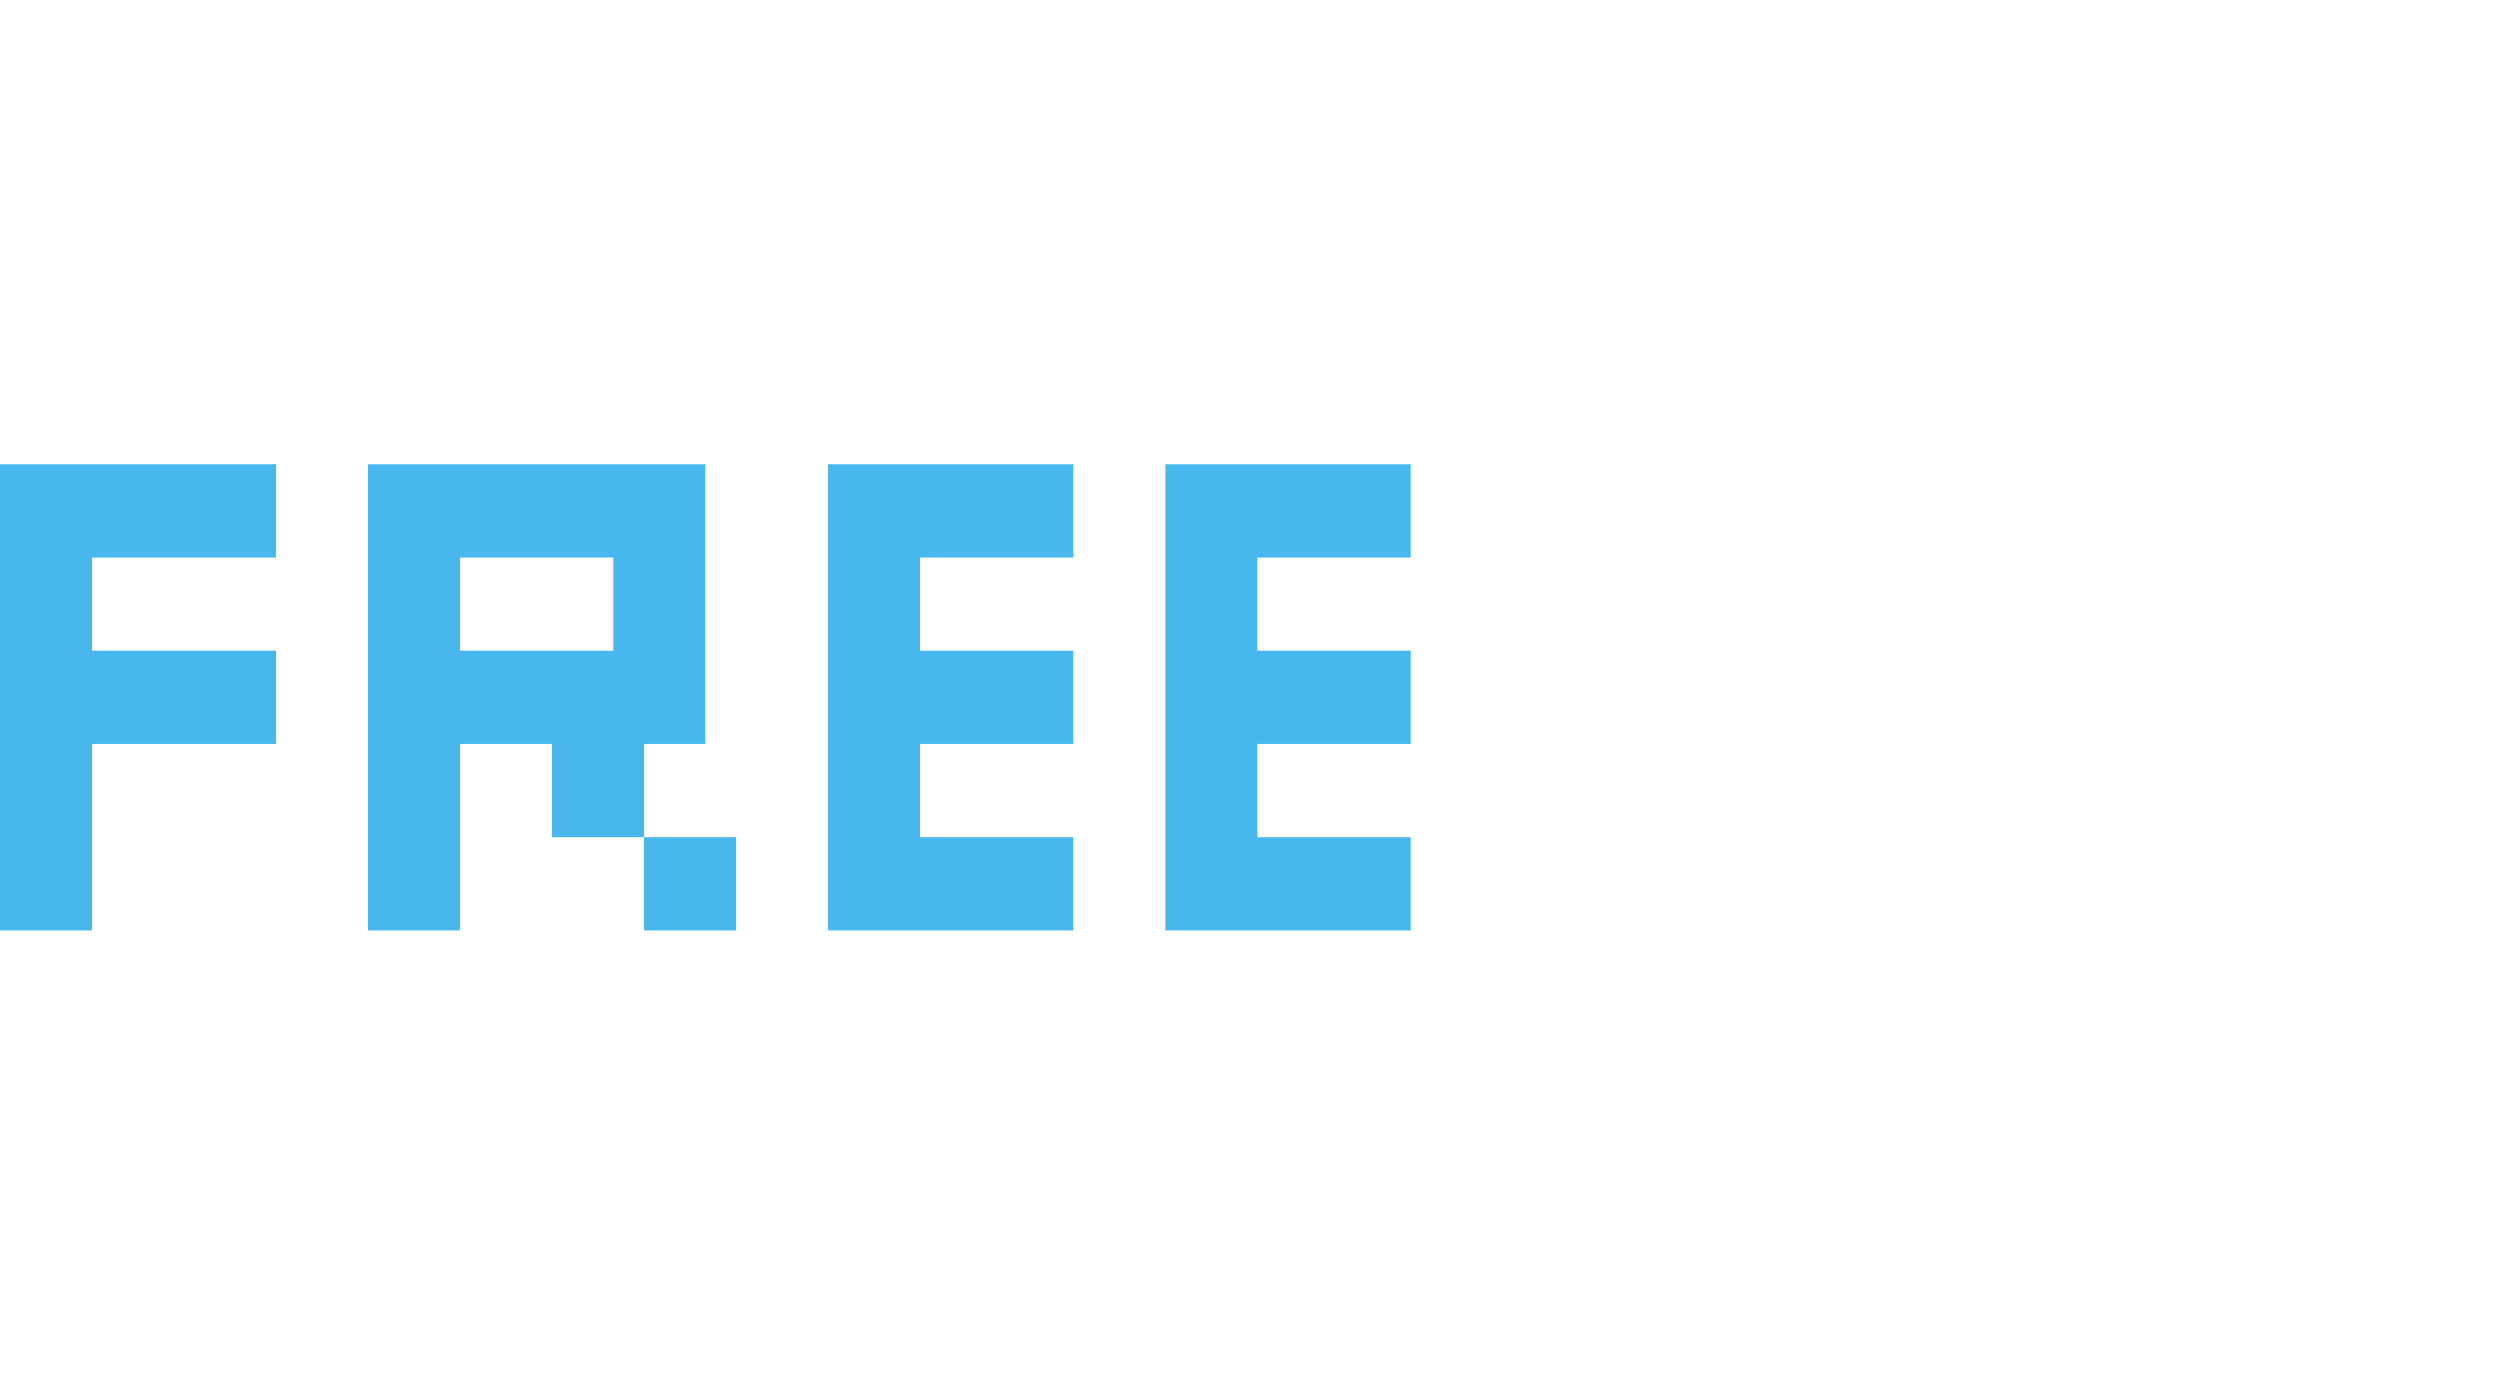
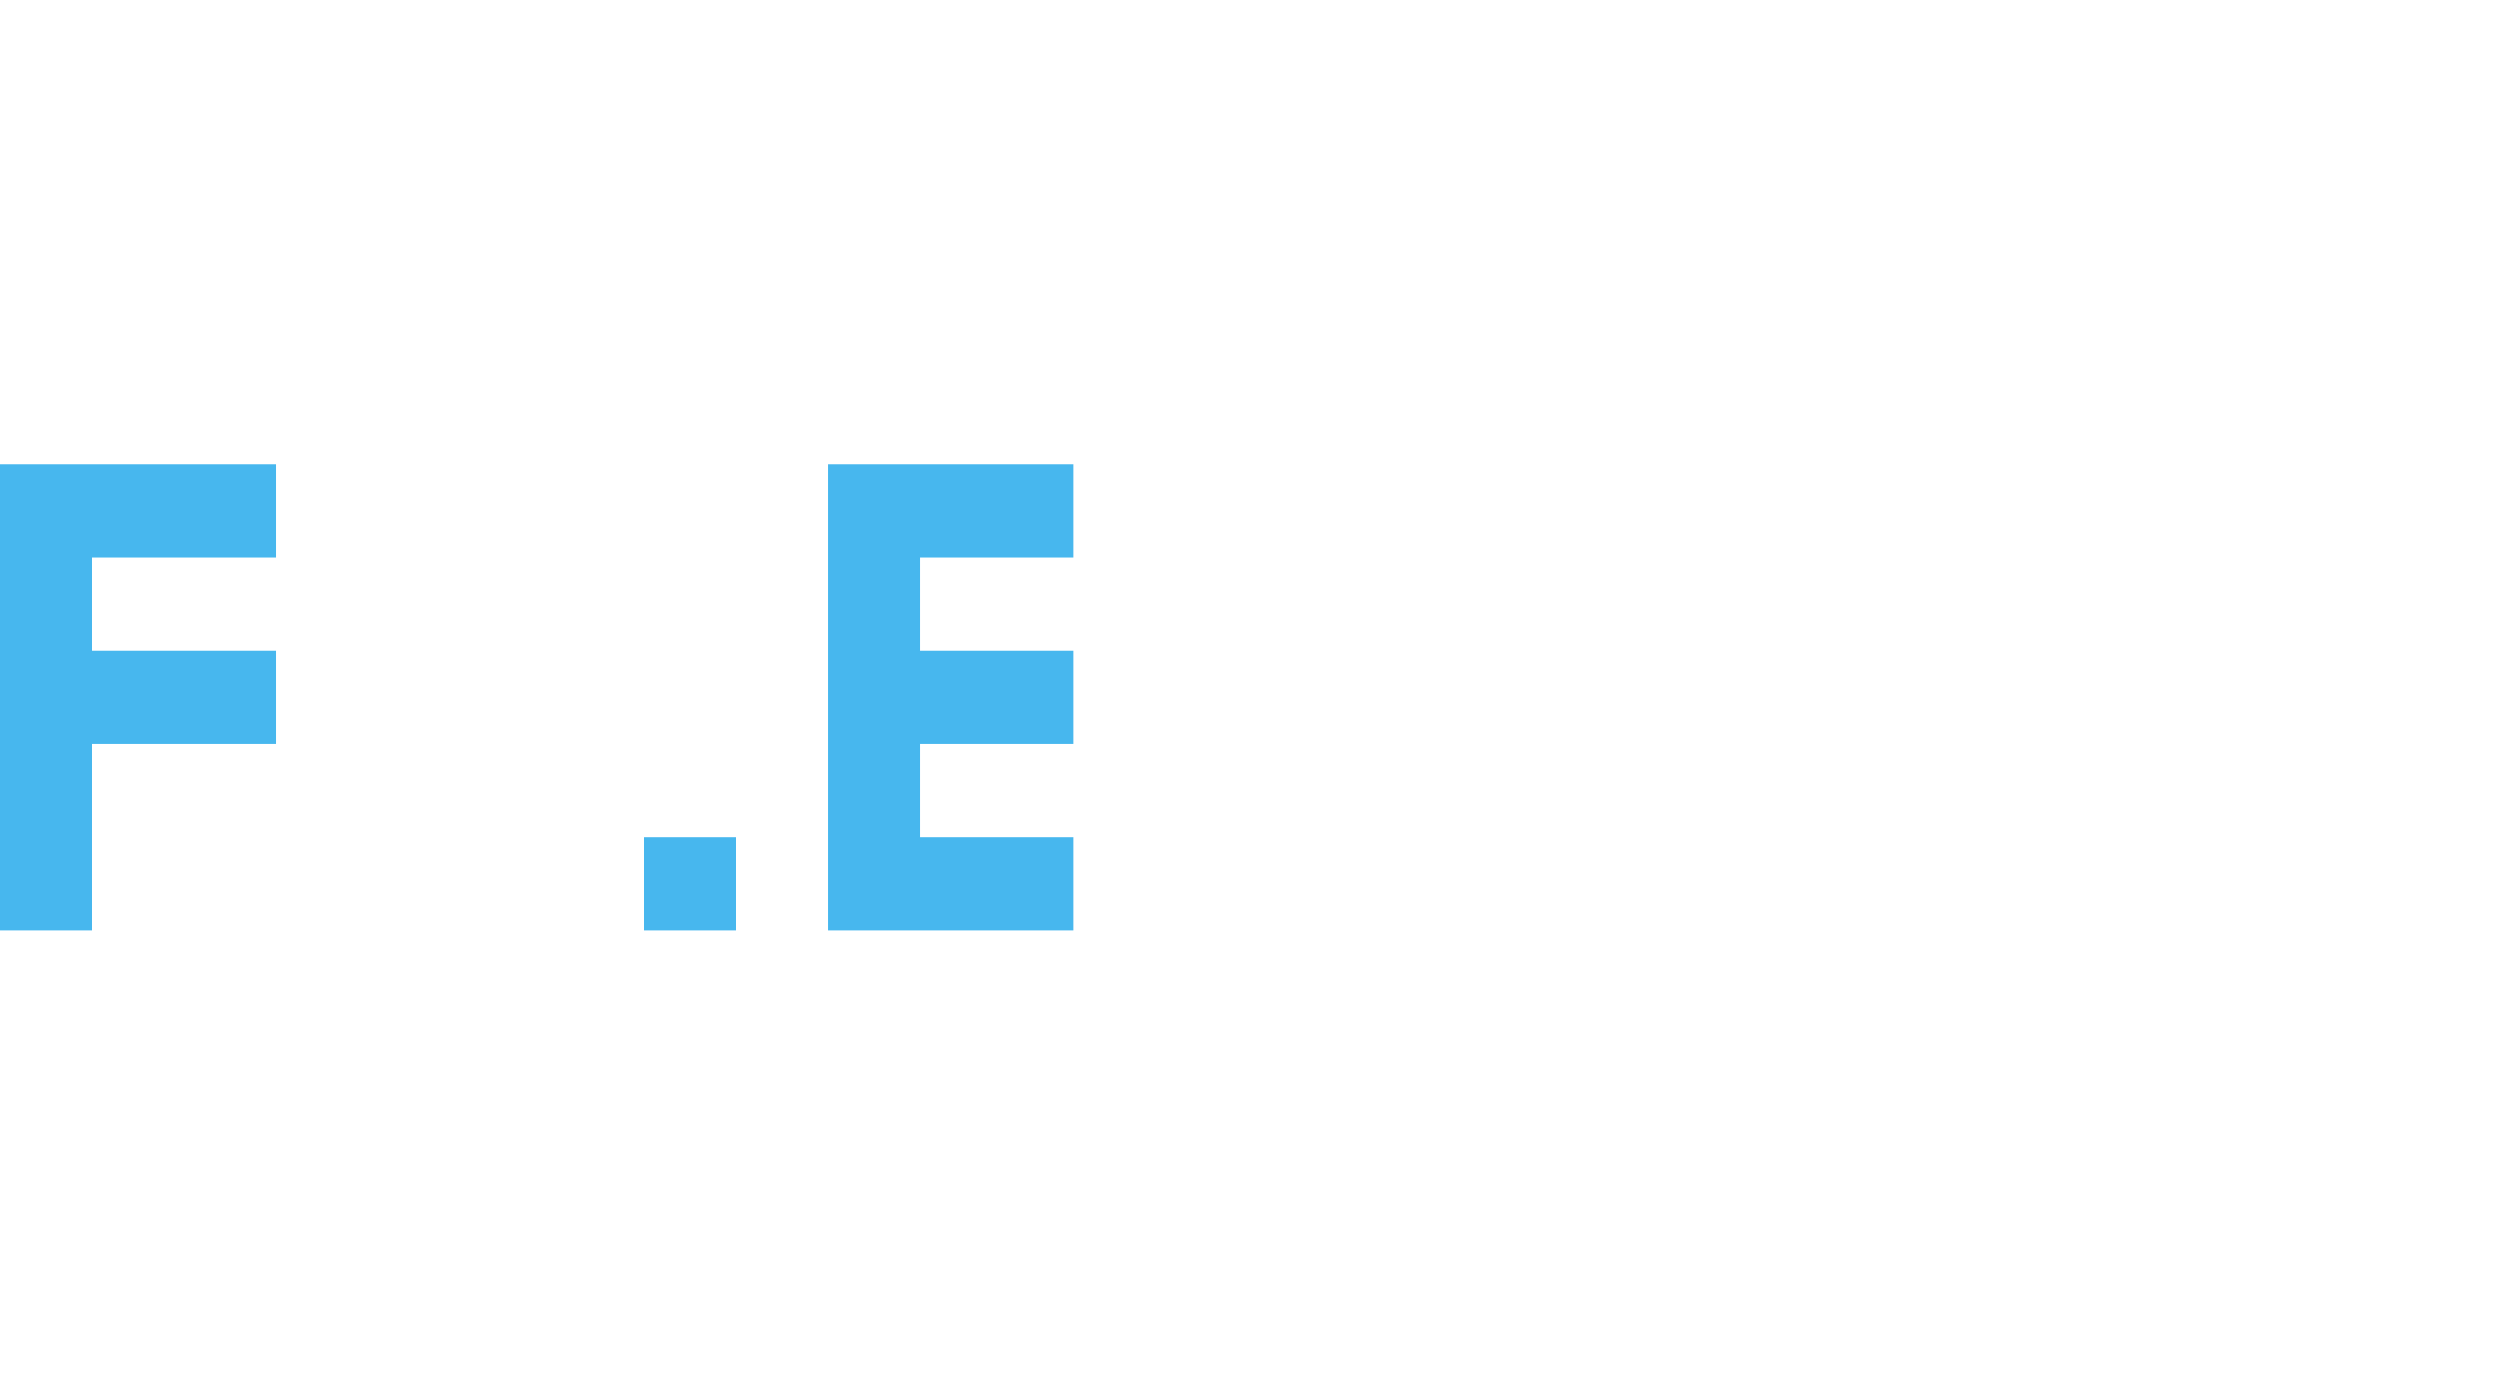
<svg xmlns="http://www.w3.org/2000/svg" width="140" height="78" viewBox="0 0 140 78" fill="none">
  <g clip-path="url(#clip0_1_8)">
    <path d="M60.109 31.221V26H46.37V52.104H60.109V46.883H51.522V41.662H60.109V36.441H51.522V31.221H60.109Z" fill="#47B7EE" />
    <path d="M15.457 31.221V26H0V52.104H5.152V41.662H15.457V36.441H5.152V31.221H15.457Z" fill="#47B7EE" />
-     <path d="M79 31.221V26H65.261V52.104H79V46.883H70.413V41.662H79V36.441H70.413V31.221H79Z" fill="#47B7EE" />
-     <path d="M20.609 26V52.104H25.761V41.662H30.913V46.883H36.066V41.662H39.501V26H20.609ZM34.348 36.441H25.762V31.221H34.348V36.441Z" fill="#47B7EE" />
    <path d="M41.216 46.884H36.064V52.104H41.216V46.884Z" fill="#47B7EE" />
  </g>
  <defs>
    <clipPath id="clip0_1_8">
      <rect width="79" height="26.104" fill="white" transform="translate(0 26)" />
    </clipPath>
  </defs>
</svg>